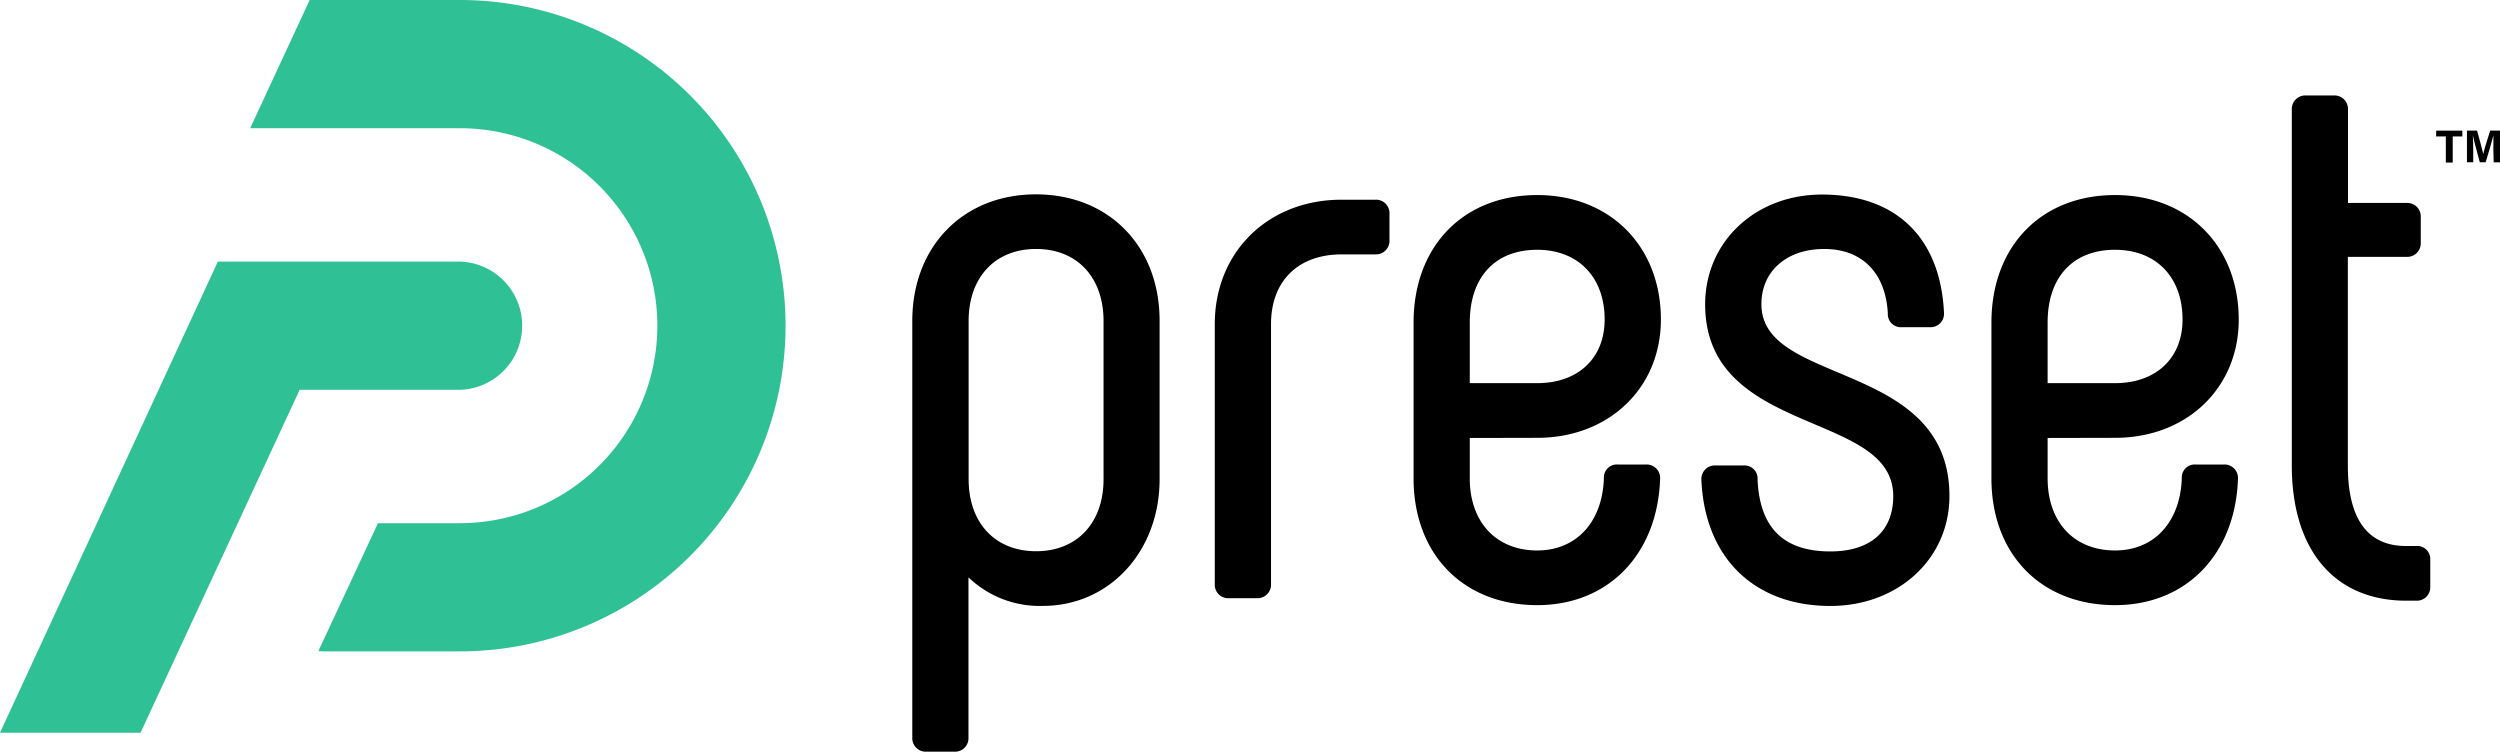
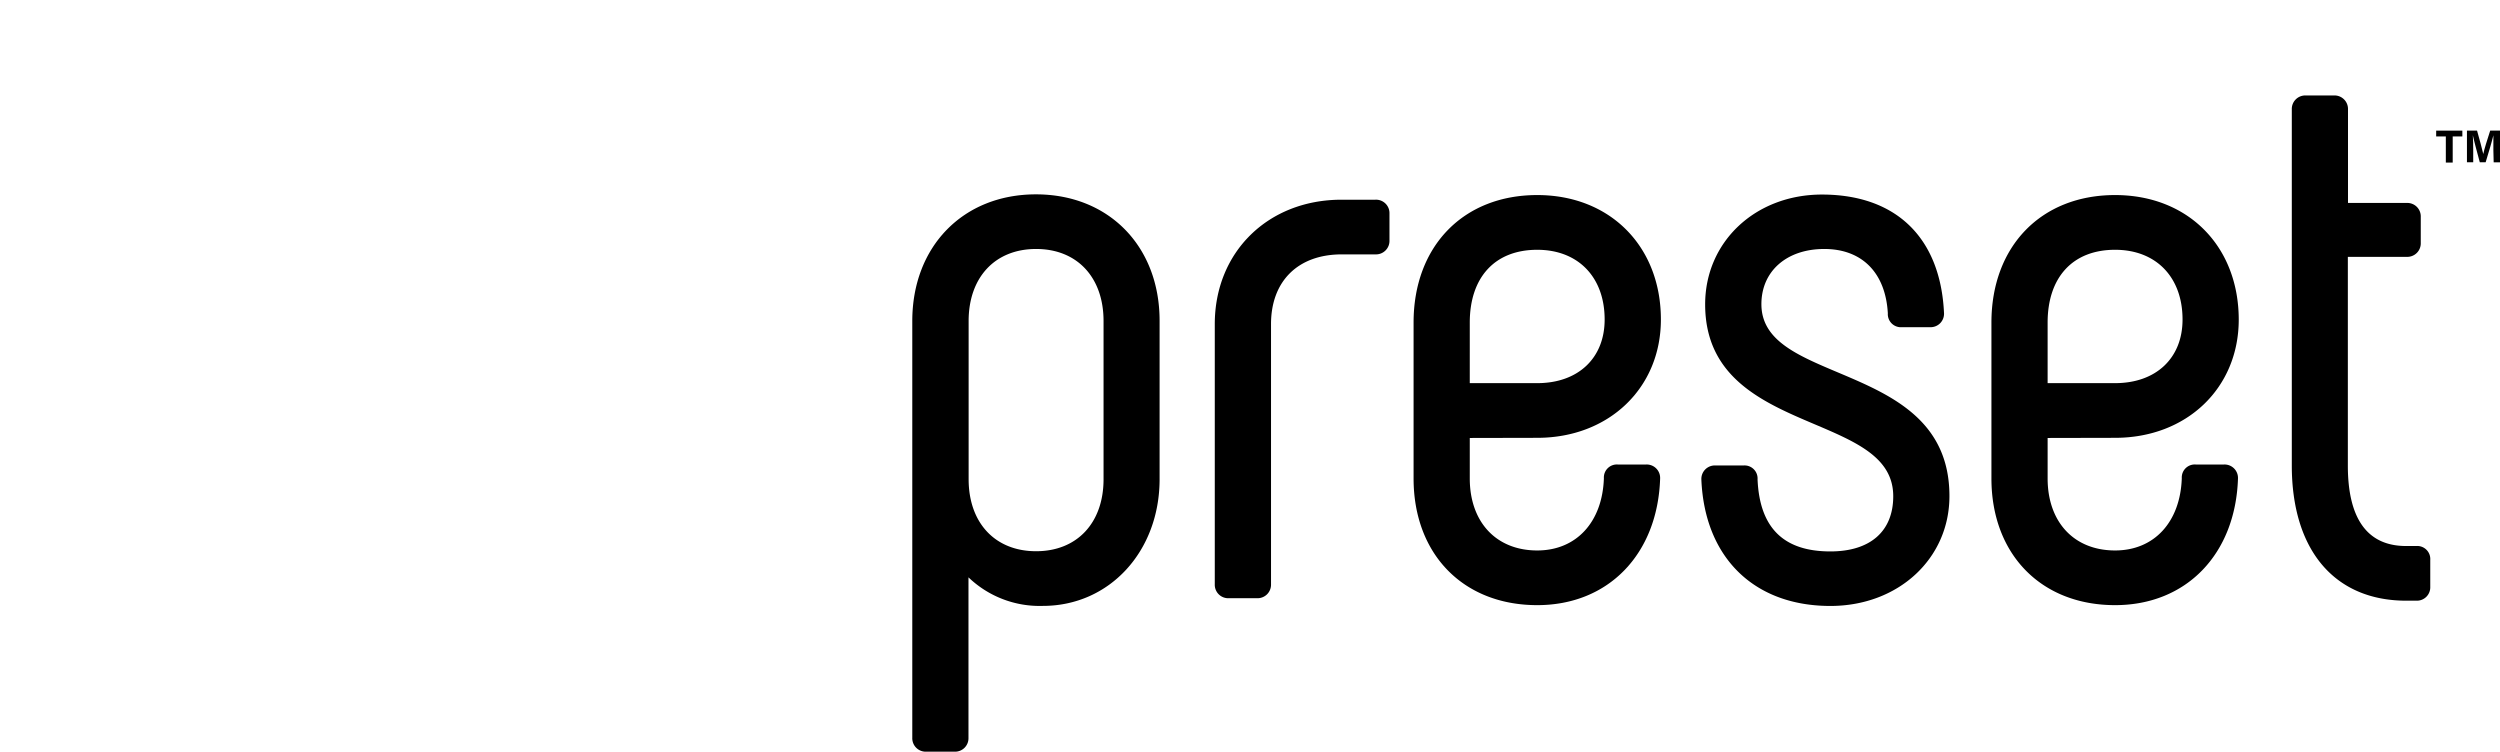
<svg xmlns="http://www.w3.org/2000/svg" id="Layer_1" data-name="Layer 1" viewBox="0 0 494.72 148.76">
  <defs>
    <style>.cls-1{fill:#2fc096;}</style>
  </defs>
  <title>preset-logo</title>
-   <path class="cls-1" d="M91,51.77H43.11L0,145H27.81L59.3,77.14H91a12.69,12.69,0,0,0,0-25.37ZM91,0H61.28L49.51,25.37H91a39.08,39.08,0,0,1,0,78.16H74.8L63,128.84a12.1,12.1,0,0,0,1.21.06H91A64.45,64.45,0,0,0,91,0Z" />
  <path d="M205,38.46c-14.41,0-24.47,10.31-24.47,25.07V146a2.66,2.66,0,0,0,2.75,2.75h5.62a2.66,2.66,0,0,0,2.75-2.75V114.25a20.32,20.32,0,0,0,14.72,5.65c13.17,0,23.1-10.78,23.1-25.08V63.53C229.5,48.77,219.44,38.46,205,38.46ZM191.68,63.53c0-8.66,5.24-14.26,13.35-14.26s13.35,5.6,13.35,14.26V94.82c0,8.66-5.24,14.26-13.35,14.26s-13.35-5.6-13.35-14.26Z" />
  <path d="M272.15,39.52h-6.68c-14.53,0-25.08,10.35-25.08,24.62v51.49a2.66,2.66,0,0,0,2.75,2.75h5.62a2.67,2.67,0,0,0,2.76-2.75V64.14c0-8.51,5.34-13.8,14-13.8h6.68a2.67,2.67,0,0,0,2.76-2.76V42.27A2.66,2.66,0,0,0,272.15,39.52Z" />
  <path d="M304.2,86.64c14.17,0,24.47-9.85,24.47-23.41,0-14.5-10.07-24.63-24.47-24.63-14.64,0-24.47,10.14-24.47,25.24V94.67c0,15,9.83,25.08,24.47,25.08,14.06,0,23.84-10.06,24.32-25.08a2.66,2.66,0,0,0-2.76-2.75h-5.62a2.57,2.57,0,0,0-2.75,2.71c-.28,8.69-5.46,14.3-13.19,14.3-8.11,0-13.35-5.6-13.35-14.26v-8Zm-13.35-22.8c0-9,5-14.41,13.35-14.41,8.1,0,13.34,5.41,13.34,13.8,0,7.64-5.24,12.59-13.34,12.59H290.85Z" />
  <path d="M363.68,73.69c-8.11-3.42-15.12-6.37-15.12-13.5,0-6.53,5-10.92,12.44-10.92S373.13,53.94,373.58,62a2.59,2.59,0,0,0,2.76,2.75H382A2.66,2.66,0,0,0,384.7,62c-.67-14.94-9.47-23.5-24.16-23.5-13.17,0-23.11,9.34-23.11,21.73,0,14.52,11.48,19.4,21.6,23.7,8.38,3.56,15.62,6.64,15.62,14.27,0,6.94-4.54,10.92-12.44,10.92-9.28,0-14-4.68-14.41-14.26a2.58,2.58,0,0,0-2.75-2.75h-5.62a2.66,2.66,0,0,0-2.75,2.75v.05c.65,15.44,10.43,25,25.53,25,13.43,0,23.56-9.35,23.56-21.74C385.77,83,374,78.05,363.68,73.69Z" />
  <path d="M418.55,86.64c14.18,0,24.47-9.85,24.47-23.41C443,48.73,433,38.6,418.55,38.6c-14.64,0-24.47,10.14-24.47,25.24V94.67c0,15,9.83,25.08,24.47,25.08,14.07,0,23.84-10.06,24.32-25.08a2.66,2.66,0,0,0-2.75-2.75H434.5a2.57,2.57,0,0,0-2.75,2.71c-.29,8.69-5.47,14.3-13.2,14.3-8.11,0-13.35-5.6-13.35-14.26v-8ZM405.2,63.84c0-9,5-14.41,13.35-14.41,8.11,0,13.35,5.41,13.35,13.8,0,7.64-5.24,12.59-13.35,12.59H405.2Z" />
  <path d="M478.14,108.05h-2c-7.65,0-11.53-5.36-11.53-15.93V50.83h11.68a2.67,2.67,0,0,0,2.75-2.76V42.91a2.66,2.66,0,0,0-2.75-2.75H464.64V21.65a2.67,2.67,0,0,0-2.75-2.76h-5.62a2.67,2.67,0,0,0-2.75,2.76V92.12c0,16.75,8.46,26.75,22.65,26.75h2a2.65,2.65,0,0,0,2.75-2.75V110.8A2.58,2.58,0,0,0,478.14,108.05Z" />
  <path d="M484,27h-1.91V25.85h5.18V27h-1.91v5.17H484Z" />
  <path d="M493.41,29.77c0-1.07,0-2.27,0-3h0c-.3,1.28-.93,3.37-1.53,5.34h-1.16c-.46-1.72-1.11-4.1-1.38-5.36h0c.06.74.08,2,.08,3.11v2.25h-1.24V25.85h2c.49,1.64,1,3.7,1.23,4.63h0c.15-.82.84-3,1.37-4.63h2v6.28h-1.31Z" />
</svg>